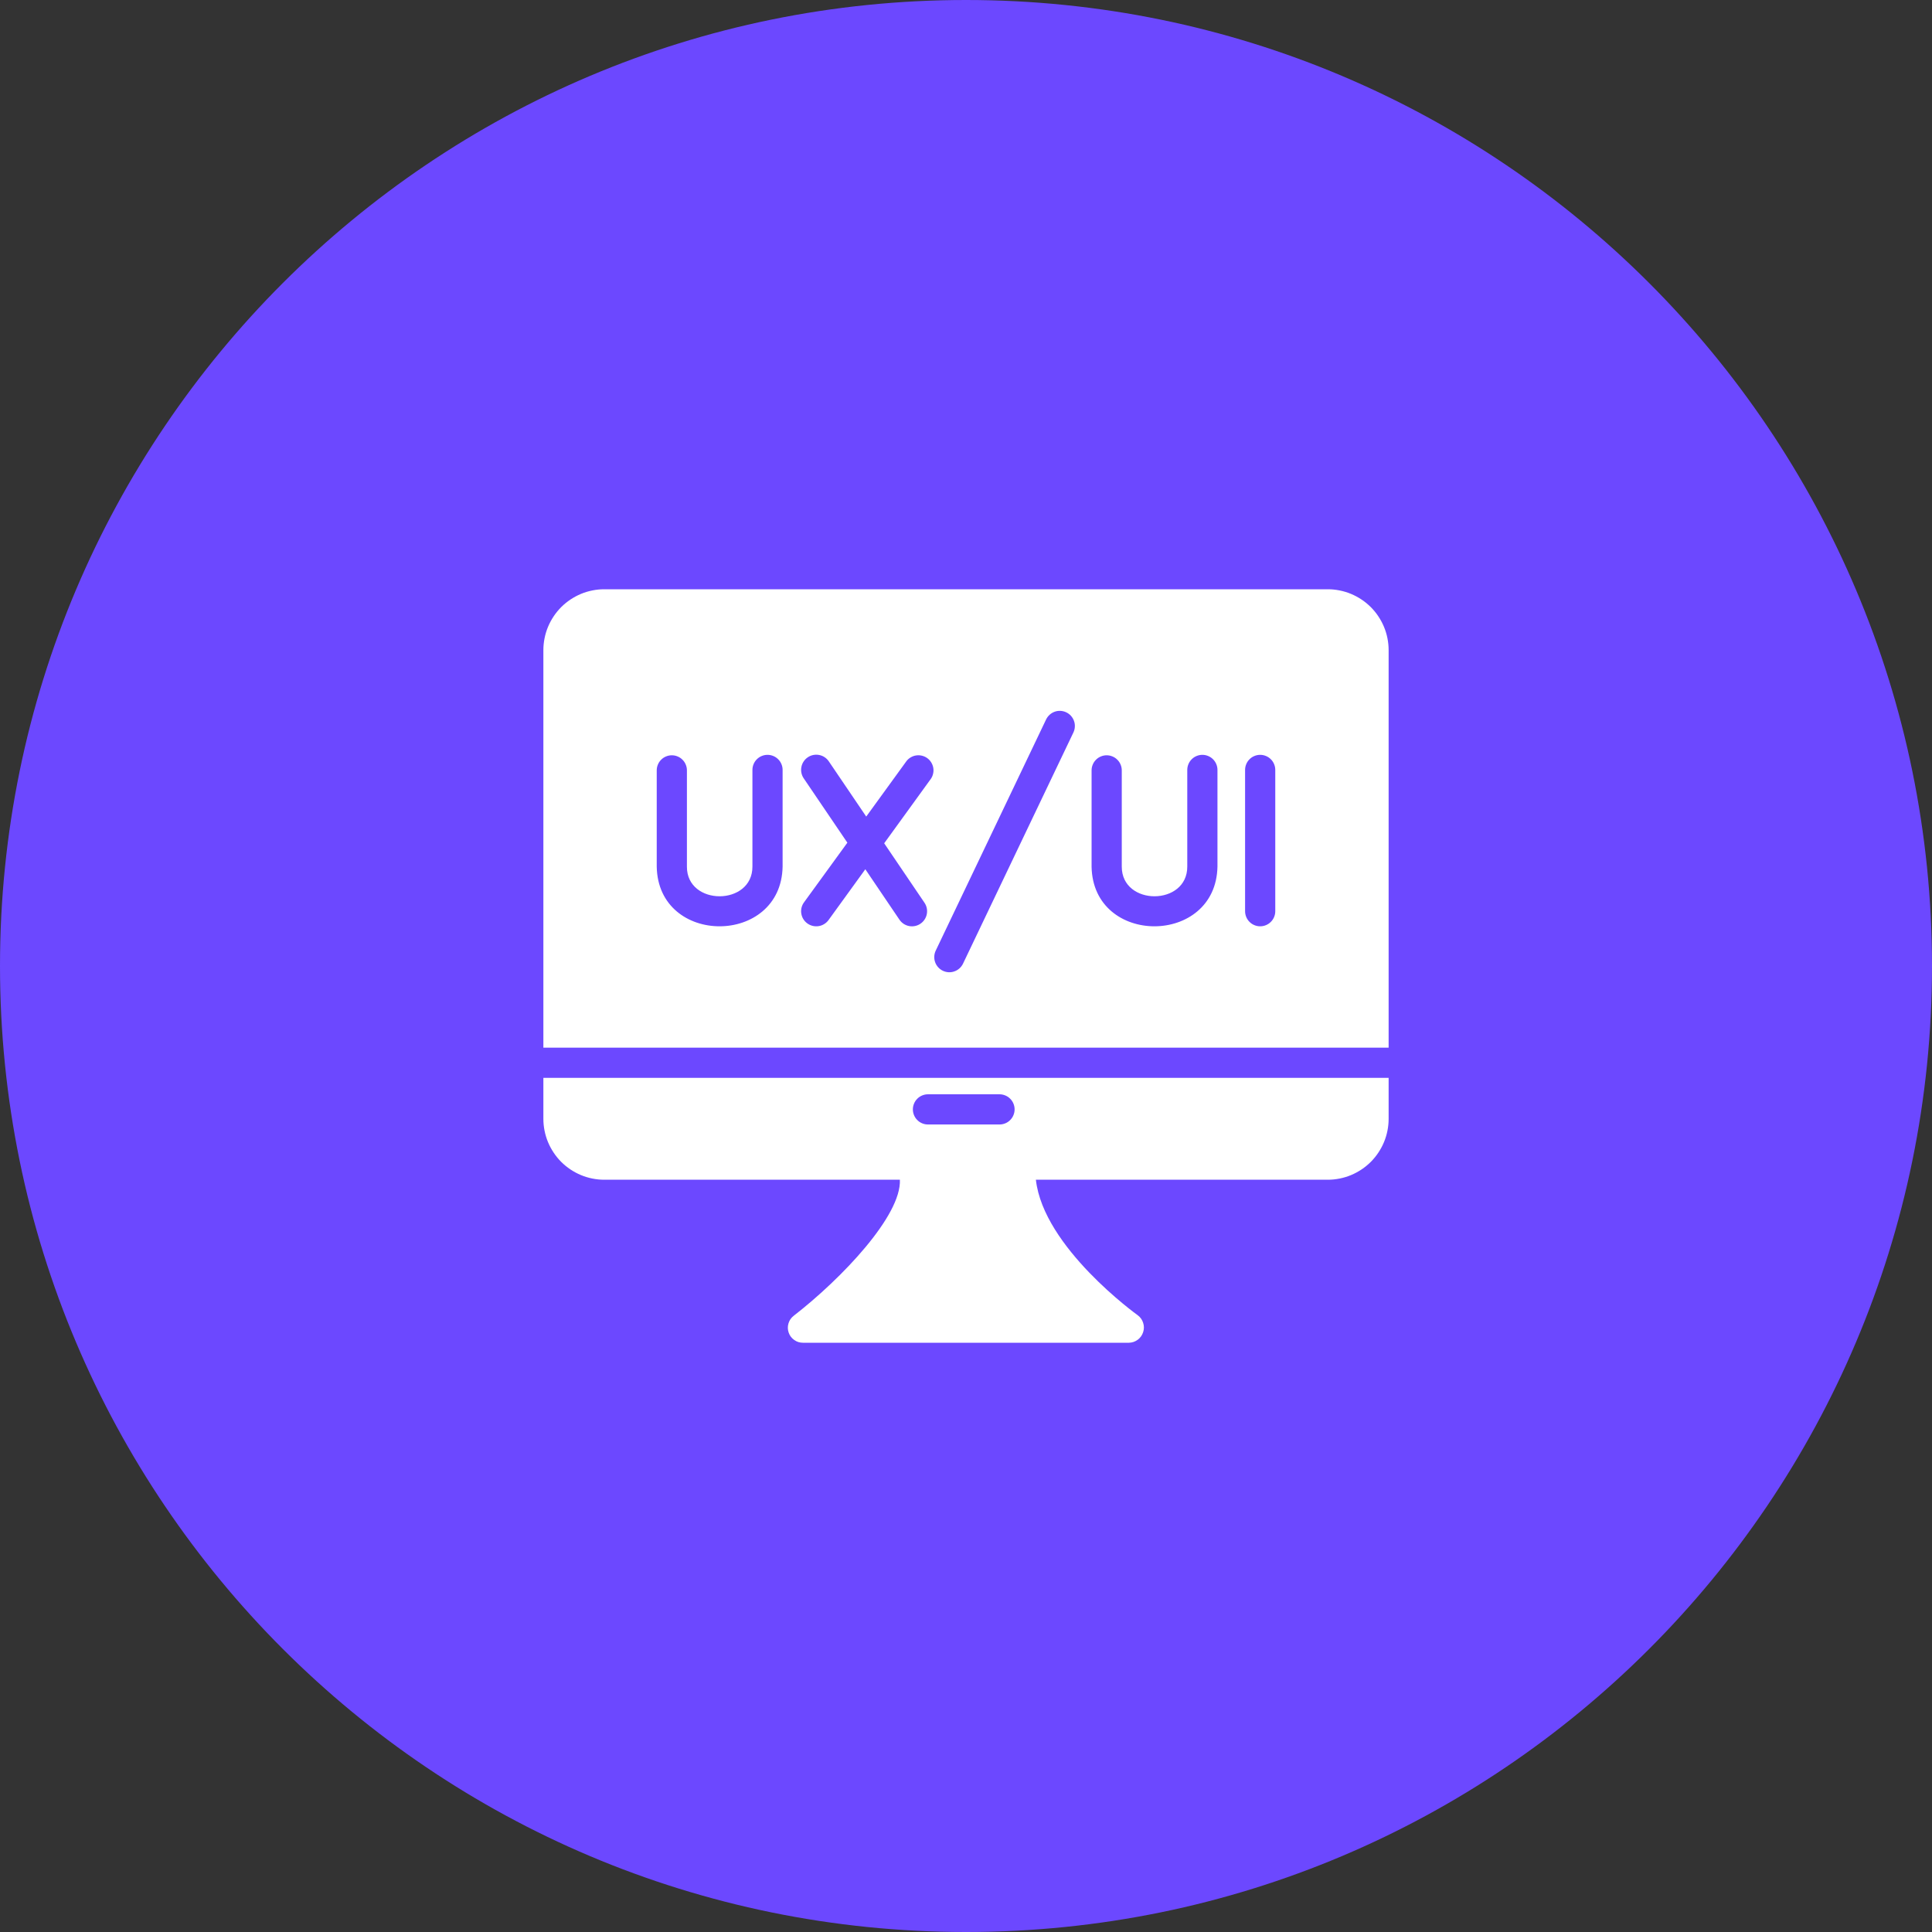
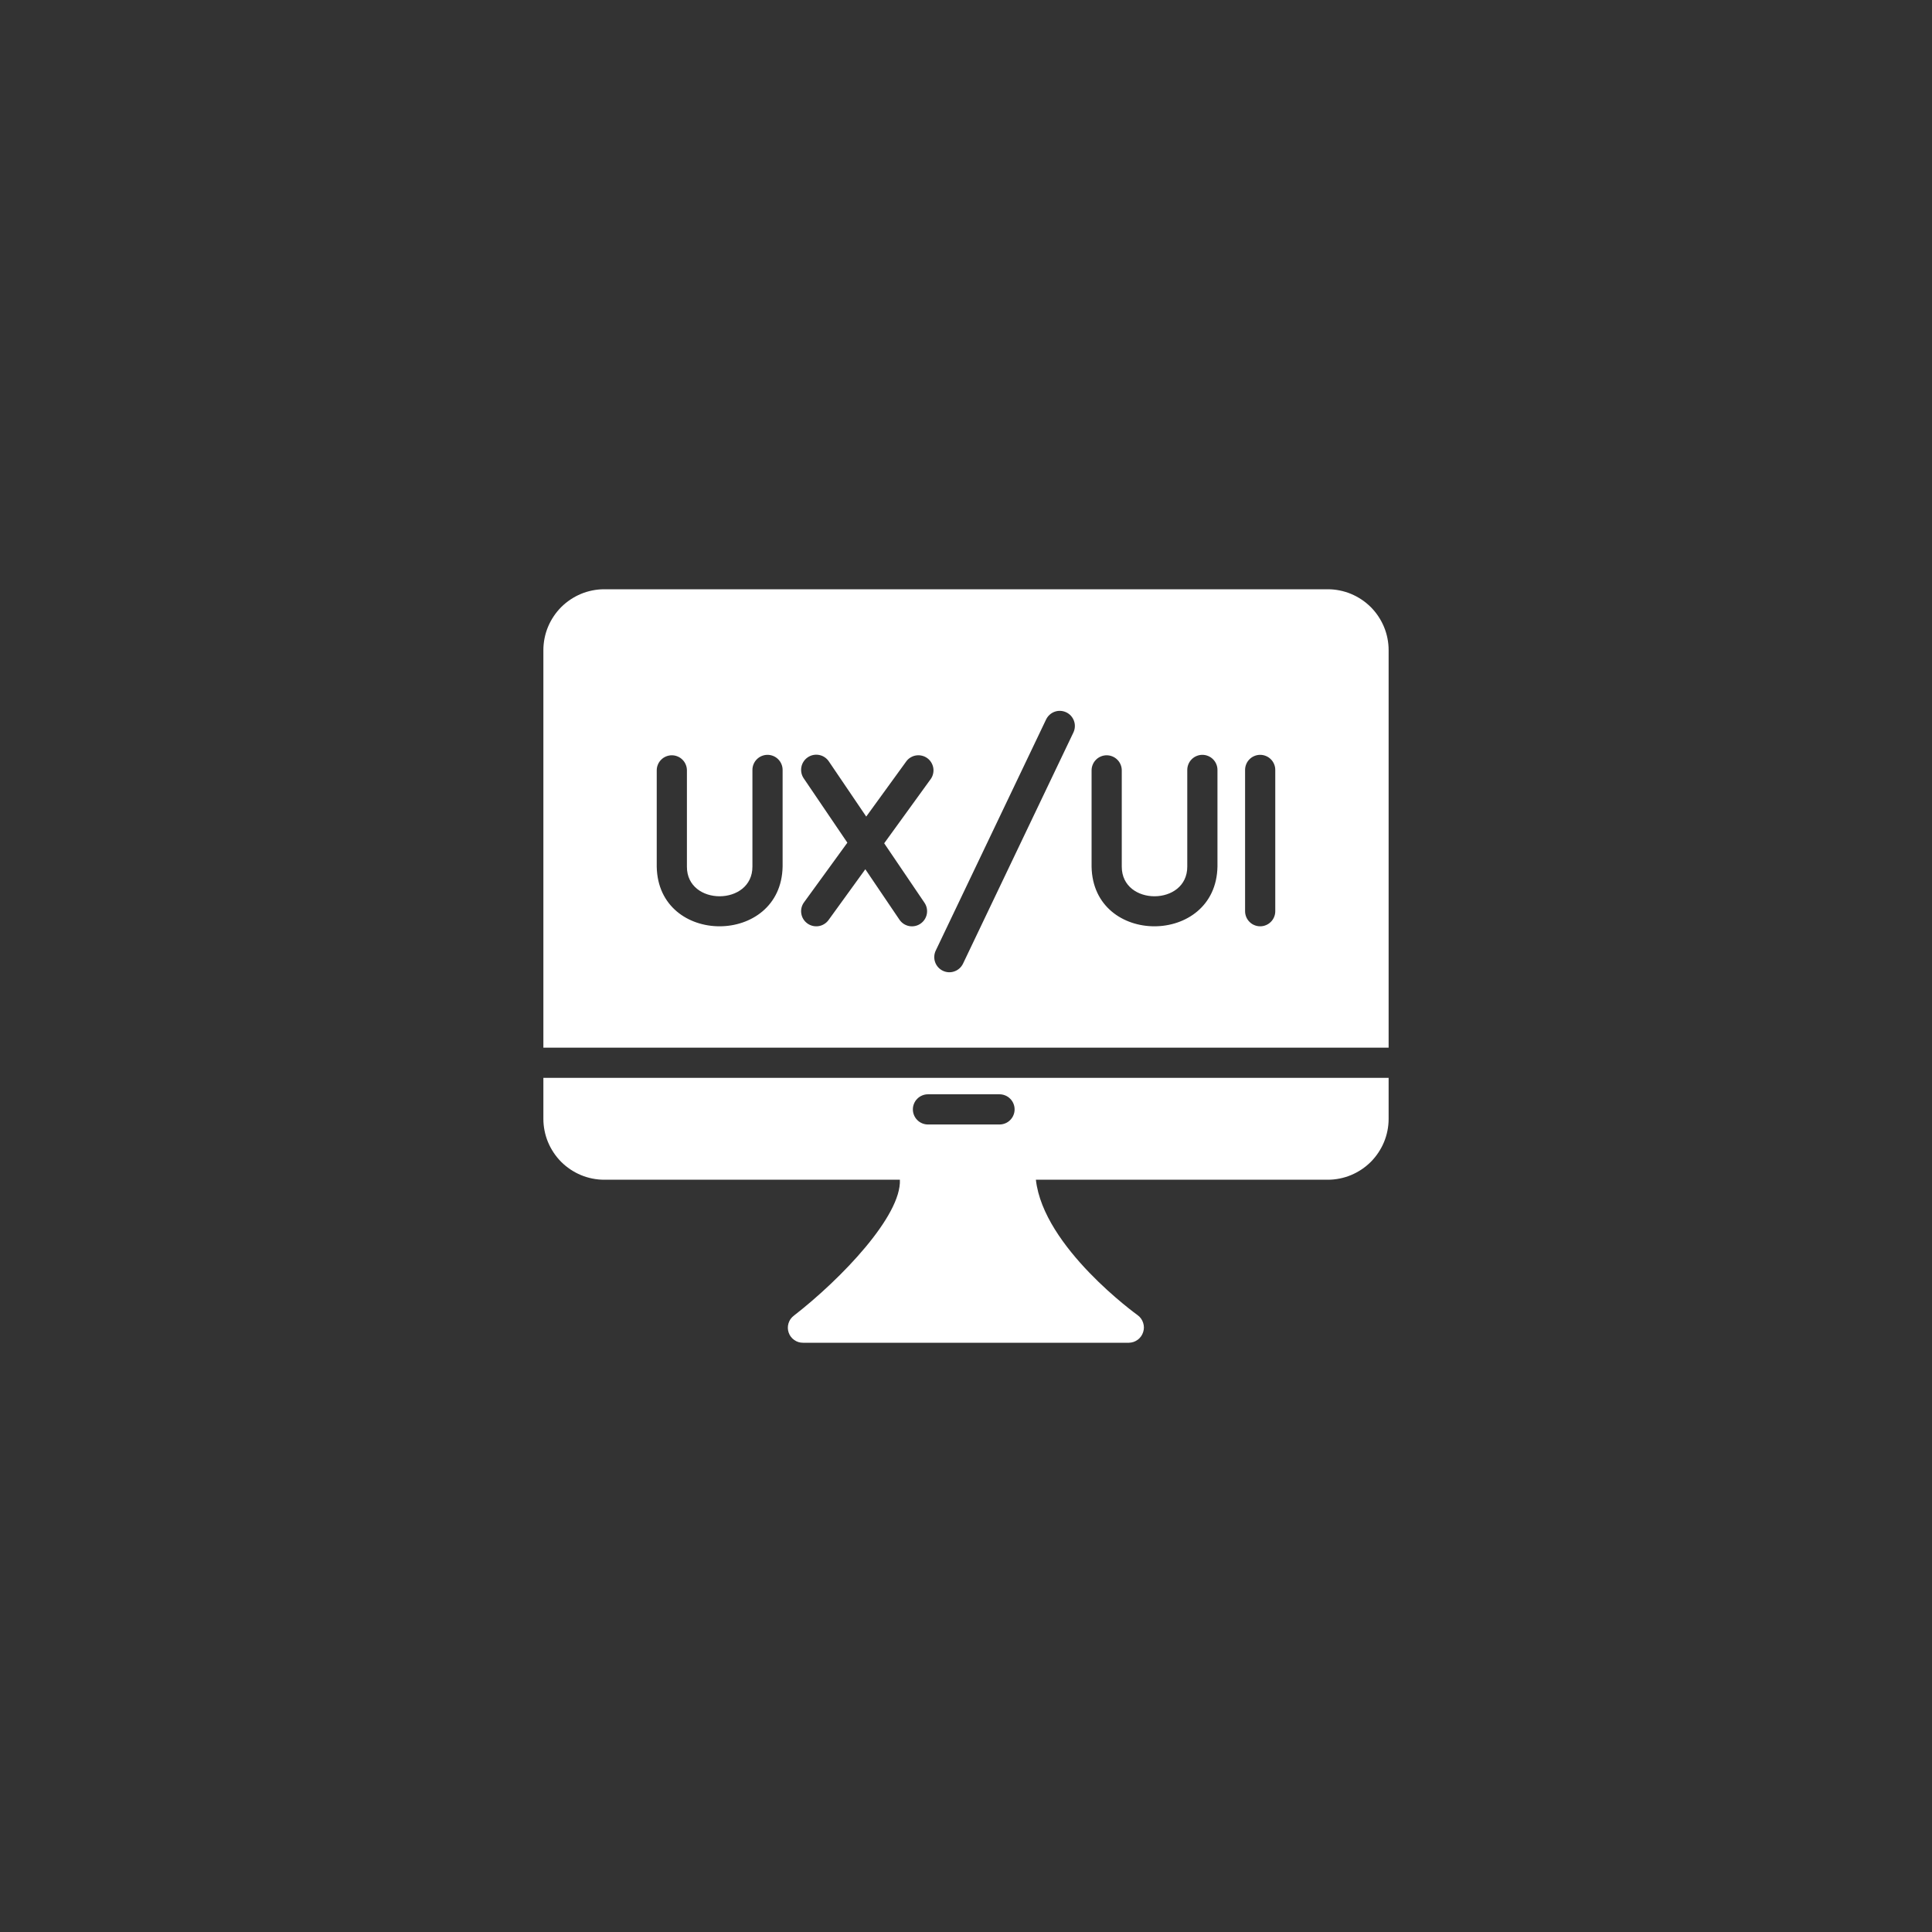
<svg xmlns="http://www.w3.org/2000/svg" version="1.0" preserveAspectRatio="xMidYMid meet" height="400" viewBox="0 0 300 300" zoomAndPan="magnify" width="400">
  <rect x="0" y="0" width="300" height="300" fill="#333333" stroke="none" />
  <defs>
    <clipPath id="54daee6567">
-       <path clip-rule="nonzero" d="M 150 0 C 67.156 0 0 67.156 0 150 C 0 232.844 67.156 300 150 300 C 232.844 300 300 232.844 300 150 C 300 67.156 232.844 0 150 0 Z M 150 0" />
-     </clipPath>
+       </clipPath>
  </defs>
  <g clip-path="url(#54daee6567)">
    <rect fill-opacity="1" height="360" y="-30" fill="#6c48ff" width="360" x="-30" />
  </g>
  <path fill-rule="nonzero" fill-opacity="1" d="M 206.18 91.5 L 93.82 91.5 C 93.199 91.5 92.586 91.562 91.98 91.684 C 91.371 91.805 90.781 91.984 90.207 92.223 C 89.637 92.461 89.094 92.754 88.578 93.098 C 88.062 93.441 87.586 93.832 87.145 94.27 C 86.707 94.711 86.316 95.188 85.973 95.703 C 85.629 96.219 85.336 96.762 85.098 97.332 C 84.859 97.906 84.68 98.496 84.559 99.105 C 84.438 99.711 84.375 100.324 84.375 100.945 L 84.375 162.68 L 215.625 162.68 L 215.625 100.945 C 215.625 100.324 215.562 99.711 215.441 99.105 C 215.32 98.496 215.141 97.906 214.902 97.332 C 214.664 96.762 214.371 96.219 214.027 95.703 C 213.684 95.188 213.293 94.711 212.855 94.27 C 212.414 93.832 211.938 93.441 211.422 93.098 C 210.906 92.754 210.363 92.461 209.793 92.223 C 209.219 91.984 208.629 91.805 208.02 91.684 C 207.414 91.562 206.801 91.5 206.18 91.5 Z M 121.523 134.555 C 121.305 146.902 102.199 146.949 101.977 134.578 L 101.977 119.625 C 101.977 119.312 102.035 119.016 102.156 118.727 C 102.273 118.441 102.441 118.188 102.664 117.969 C 102.883 117.746 103.137 117.578 103.422 117.461 C 103.711 117.34 104.008 117.281 104.32 117.281 C 104.633 117.281 104.93 117.34 105.219 117.461 C 105.504 117.578 105.758 117.746 105.977 117.969 C 106.199 118.188 106.367 118.441 106.484 118.727 C 106.605 119.016 106.664 119.312 106.664 119.625 L 106.664 134.578 C 106.645 140.719 116.859 140.699 116.836 134.555 L 116.836 119.555 C 116.836 119.242 116.895 118.945 117.016 118.656 C 117.133 118.371 117.301 118.117 117.523 117.898 C 117.742 117.676 117.996 117.508 118.281 117.391 C 118.57 117.27 118.867 117.211 119.18 117.211 C 119.492 117.211 119.789 117.27 120.078 117.391 C 120.363 117.508 120.617 117.676 120.836 117.898 C 121.059 118.117 121.227 118.371 121.344 118.656 C 121.465 118.945 121.523 119.242 121.523 119.555 Z M 144.562 120.914 L 137.297 130.945 L 143.555 140.18 C 143.73 140.438 143.848 140.719 143.91 141.023 C 143.973 141.328 143.973 141.633 143.914 141.941 C 143.855 142.246 143.738 142.527 143.566 142.789 C 143.395 143.047 143.18 143.262 142.922 143.438 C 142.664 143.613 142.383 143.73 142.078 143.793 C 141.773 143.855 141.469 143.855 141.16 143.797 C 140.855 143.738 140.574 143.621 140.312 143.449 C 140.055 143.277 139.84 143.062 139.664 142.805 L 134.367 134.977 L 128.648 142.875 C 128.465 143.125 128.238 143.332 127.973 143.492 C 127.707 143.656 127.422 143.762 127.113 143.809 C 126.809 143.855 126.5 143.844 126.199 143.773 C 125.898 143.699 125.621 143.574 125.367 143.391 C 125.113 143.207 124.906 142.984 124.742 142.719 C 124.578 142.453 124.473 142.164 124.426 141.859 C 124.375 141.551 124.387 141.242 124.461 140.941 C 124.535 140.637 124.668 140.359 124.852 140.109 L 131.578 130.852 L 124.805 120.867 C 124.629 120.609 124.508 120.328 124.445 120.023 C 124.383 119.715 124.379 119.41 124.438 119.105 C 124.496 118.797 124.609 118.512 124.781 118.254 C 124.953 117.992 125.168 117.773 125.426 117.598 C 125.684 117.422 125.965 117.301 126.27 117.238 C 126.578 117.176 126.883 117.172 127.188 117.23 C 127.496 117.289 127.781 117.402 128.039 117.574 C 128.301 117.746 128.52 117.961 128.695 118.219 L 134.508 126.797 L 140.766 118.172 C 140.953 117.934 141.176 117.738 141.441 117.59 C 141.703 117.438 141.984 117.34 142.281 117.301 C 142.582 117.258 142.879 117.273 143.172 117.348 C 143.465 117.418 143.734 117.543 143.98 117.719 C 144.227 117.898 144.43 118.113 144.59 118.371 C 144.75 118.625 144.859 118.902 144.914 119.199 C 144.969 119.496 144.965 119.793 144.902 120.09 C 144.844 120.387 144.73 120.66 144.562 120.914 Z M 166.688 113.719 L 149.531 149.648 C 149.395 149.926 149.211 150.168 148.98 150.375 C 148.75 150.582 148.488 150.734 148.195 150.836 C 147.906 150.941 147.605 150.984 147.293 150.969 C 146.984 150.949 146.691 150.875 146.41 150.742 C 146.133 150.609 145.887 150.43 145.68 150.199 C 145.473 149.969 145.316 149.711 145.211 149.418 C 145.105 149.129 145.059 148.828 145.074 148.52 C 145.086 148.207 145.16 147.914 145.289 147.633 L 162.445 111.703 C 162.582 111.426 162.766 111.184 162.996 110.977 C 163.227 110.77 163.488 110.617 163.781 110.512 C 164.07 110.41 164.371 110.367 164.684 110.383 C 164.992 110.402 165.285 110.477 165.566 110.609 C 165.844 110.742 166.09 110.922 166.297 111.152 C 166.504 111.383 166.66 111.641 166.766 111.934 C 166.871 112.223 166.918 112.523 166.902 112.832 C 166.891 113.145 166.816 113.438 166.688 113.719 Z M 189.047 134.555 C 188.828 146.902 169.723 146.949 169.5 134.578 L 169.5 119.625 C 169.5 119.312 169.559 119.016 169.68 118.727 C 169.797 118.441 169.965 118.188 170.188 117.969 C 170.406 117.746 170.66 117.578 170.945 117.461 C 171.234 117.34 171.531 117.281 171.844 117.281 C 172.156 117.281 172.453 117.34 172.742 117.461 C 173.027 117.578 173.281 117.746 173.5 117.969 C 173.723 118.188 173.891 118.441 174.008 118.727 C 174.129 119.016 174.188 119.312 174.188 119.625 L 174.188 134.578 C 174.188 140.719 184.383 140.699 184.359 134.555 L 184.359 119.555 C 184.359 119.242 184.418 118.945 184.539 118.656 C 184.656 118.371 184.824 118.117 185.047 117.898 C 185.266 117.676 185.52 117.508 185.805 117.391 C 186.094 117.27 186.391 117.211 186.703 117.211 C 187.016 117.211 187.312 117.27 187.602 117.391 C 187.887 117.508 188.141 117.676 188.359 117.898 C 188.582 118.117 188.75 118.371 188.867 118.656 C 188.988 118.945 189.047 119.242 189.047 119.555 Z M 198.023 141.492 C 198.023 141.805 197.965 142.102 197.844 142.391 C 197.727 142.676 197.559 142.93 197.336 143.148 C 197.117 143.371 196.863 143.539 196.578 143.656 C 196.289 143.777 195.992 143.836 195.68 143.836 C 195.367 143.836 195.07 143.777 194.781 143.656 C 194.496 143.539 194.242 143.371 194.023 143.148 C 193.801 142.93 193.633 142.676 193.516 142.391 C 193.395 142.102 193.336 141.805 193.336 141.492 L 193.336 119.555 C 193.336 119.242 193.395 118.945 193.516 118.656 C 193.633 118.371 193.801 118.117 194.023 117.898 C 194.242 117.676 194.496 117.508 194.781 117.391 C 195.07 117.27 195.367 117.211 195.68 117.211 C 195.992 117.211 196.289 117.27 196.578 117.391 C 196.863 117.508 197.117 117.676 197.336 117.898 C 197.559 118.117 197.727 118.371 197.844 118.656 C 197.965 118.945 198.023 119.242 198.023 119.555 Z M 89.062 167.367 L 84.375 167.367 L 84.375 173.742 C 84.375 174.363 84.438 174.977 84.559 175.582 C 84.68 176.191 84.859 176.781 85.098 177.355 C 85.336 177.926 85.629 178.469 85.973 178.984 C 86.316 179.5 86.707 179.977 87.145 180.418 C 87.586 180.855 88.062 181.246 88.578 181.59 C 89.094 181.934 89.637 182.227 90.207 182.465 C 90.781 182.703 91.371 182.883 91.98 183.004 C 92.586 183.125 93.199 183.188 93.82 183.188 L 139.734 183.188 C 139.992 188.766 130.664 198.562 123.258 204.305 C 122.859 204.609 122.586 205 122.438 205.484 C 122.293 205.965 122.301 206.441 122.461 206.918 C 122.625 207.395 122.91 207.777 123.32 208.066 C 123.73 208.359 124.184 208.504 124.688 208.5 L 175.312 208.5 C 175.816 208.488 176.27 208.328 176.676 208.027 C 177.078 207.723 177.355 207.332 177.508 206.852 C 177.664 206.371 177.664 205.891 177.508 205.41 C 177.355 204.93 177.074 204.535 176.672 204.234 C 176.508 204.117 162.023 193.688 160.852 183.188 L 206.18 183.188 C 206.801 183.188 207.414 183.125 208.02 183.004 C 208.629 182.883 209.219 182.703 209.793 182.465 C 210.363 182.227 210.906 181.934 211.422 181.59 C 211.938 181.246 212.414 180.855 212.855 180.418 C 213.293 179.977 213.684 179.5 214.027 178.984 C 214.371 178.469 214.664 177.926 214.902 177.355 C 215.141 176.781 215.32 176.191 215.441 175.582 C 215.562 174.977 215.625 174.363 215.625 173.742 L 215.625 167.367 Z M 144.094 169.922 L 155.203 169.922 C 155.516 169.922 155.812 169.98 156.102 170.102 C 156.387 170.219 156.641 170.387 156.859 170.609 C 157.082 170.828 157.25 171.082 157.367 171.367 C 157.488 171.656 157.547 171.953 157.547 172.266 C 157.547 172.578 157.488 172.875 157.367 173.164 C 157.25 173.449 157.082 173.703 156.859 173.922 C 156.641 174.145 156.387 174.312 156.102 174.43 C 155.812 174.551 155.516 174.609 155.203 174.609 L 144.094 174.609 C 143.781 174.609 143.484 174.551 143.195 174.43 C 142.91 174.312 142.656 174.145 142.438 173.922 C 142.215 173.703 142.047 173.449 141.93 173.164 C 141.809 172.875 141.75 172.578 141.75 172.266 C 141.75 171.953 141.809 171.656 141.93 171.367 C 142.047 171.082 142.215 170.828 142.438 170.609 C 142.656 170.387 142.91 170.219 143.195 170.102 C 143.484 169.98 143.781 169.922 144.094 169.922 Z M 144.094 169.922" fill="#ffffff" />
</svg>